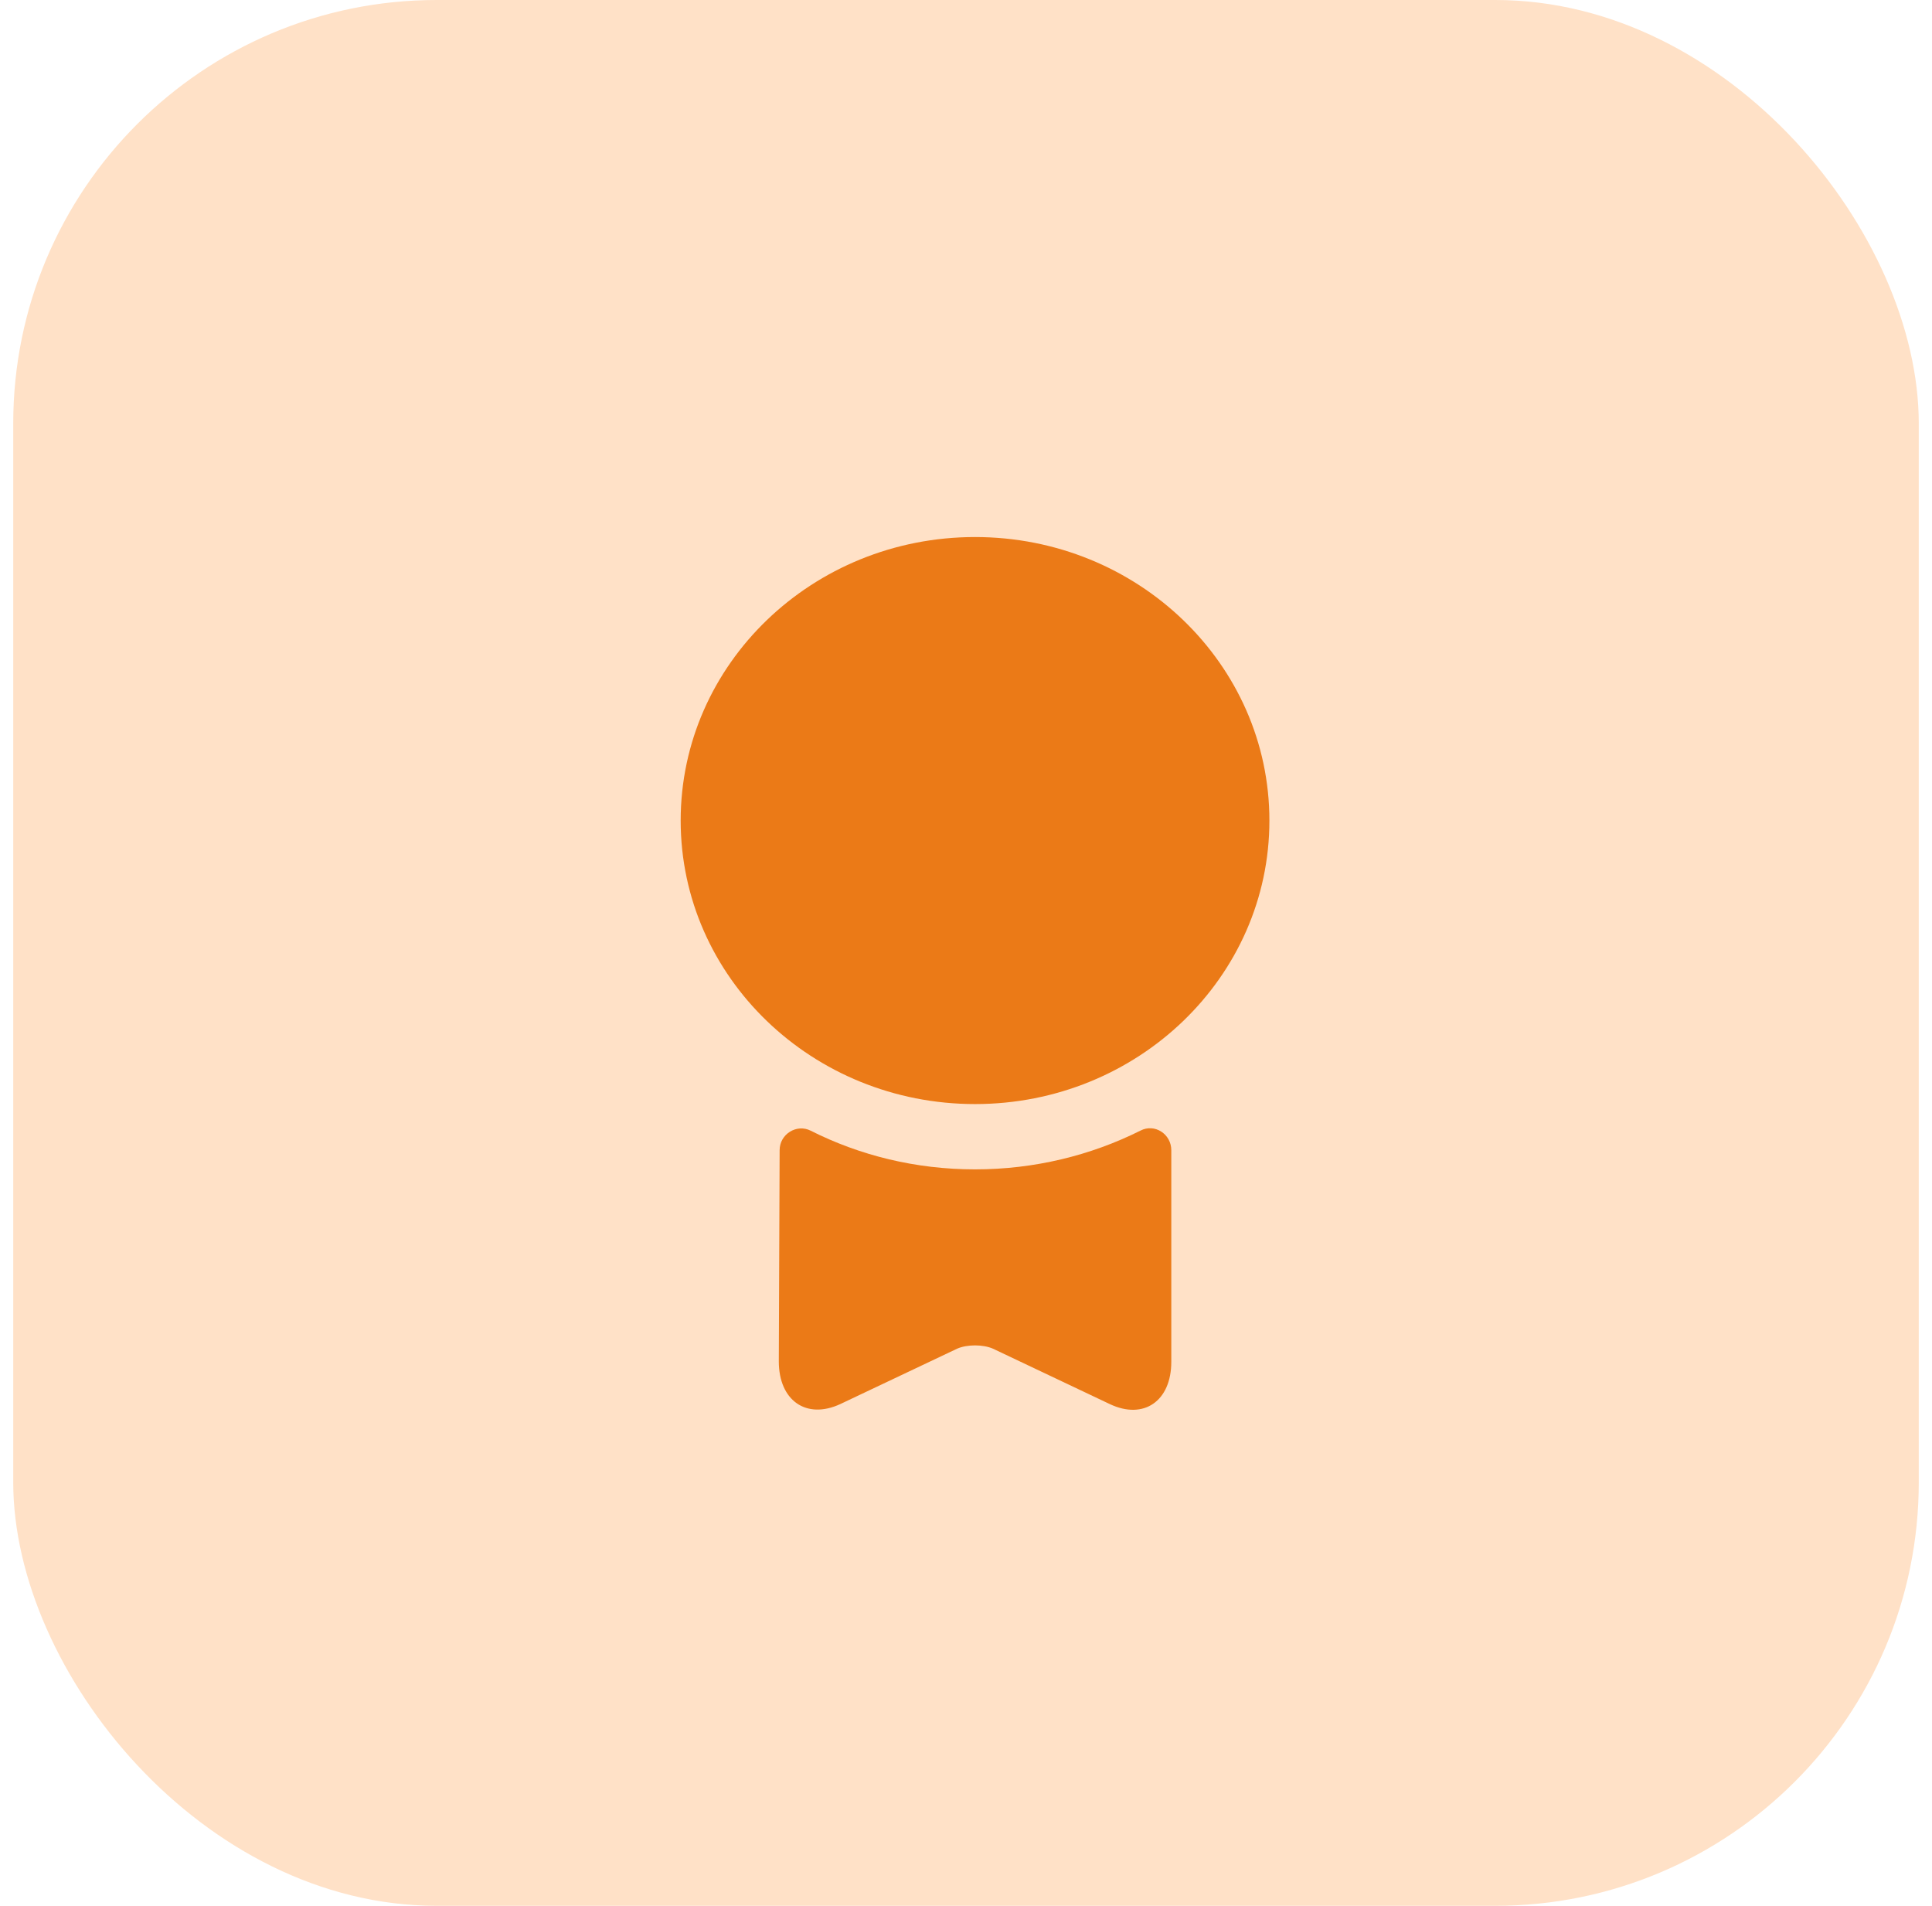
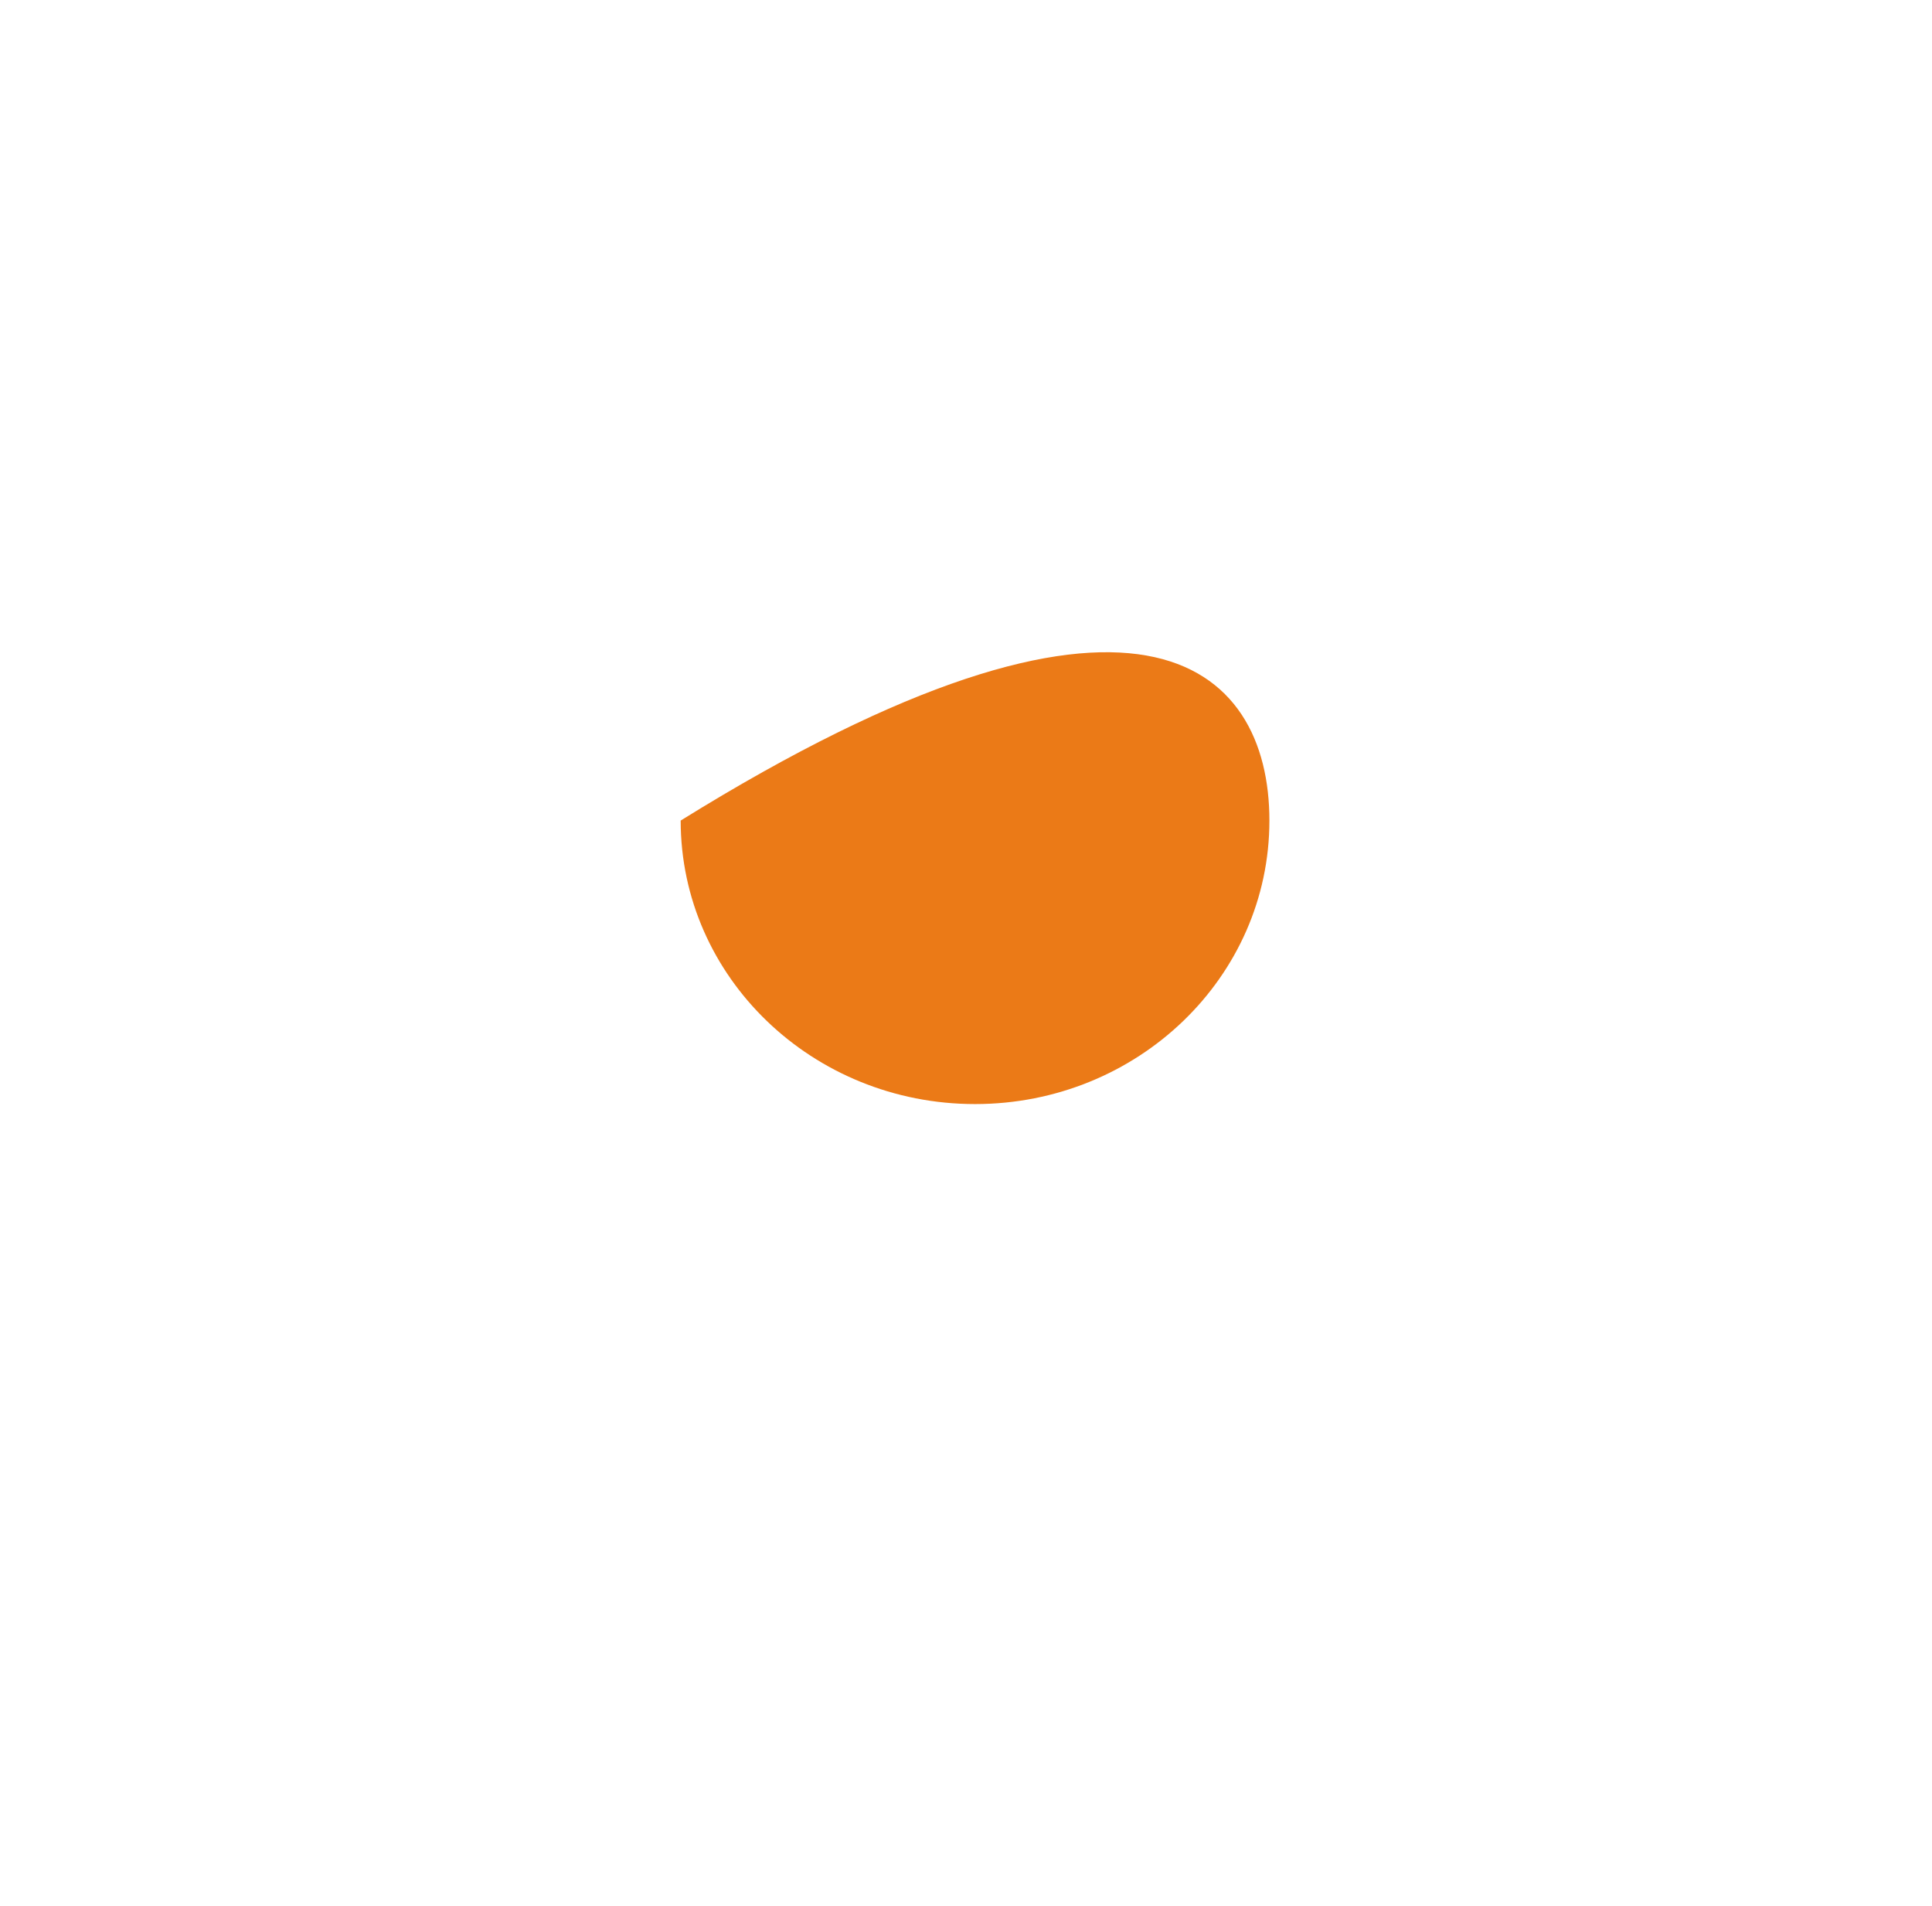
<svg xmlns="http://www.w3.org/2000/svg" width="73" height="72" viewBox="0 0 73 72" fill="none">
-   <rect x="0.5" width="72" height="72" rx="16" fill="#FFE1C7" />
-   <path d="M47.964 31C47.964 36.916 42.984 41.711 36.842 41.711C30.698 41.711 25.719 36.916 25.719 31C25.719 25.085 30.698 20.289 36.842 20.289C42.984 20.289 47.964 25.085 47.964 31Z" fill="#EB7A17" />
-   <path d="M44.257 43.454C44.257 42.845 43.63 42.431 43.087 42.716C41.209 43.654 39.082 44.178 36.842 44.178C34.601 44.178 32.491 43.654 30.63 42.716C30.102 42.449 29.458 42.845 29.458 43.454L29.427 51.431C29.427 52.911 30.465 53.64 31.75 53.045L36.167 50.951C36.545 50.787 37.138 50.787 37.517 50.951L41.933 53.045C43.219 53.654 44.257 52.929 44.257 51.449V43.454Z" fill="#EB7A17" />
+   <path d="M47.964 31C47.964 36.916 42.984 41.711 36.842 41.711C30.698 41.711 25.719 36.916 25.719 31C42.984 20.289 47.964 25.085 47.964 31Z" fill="#EB7A17" />
</svg>